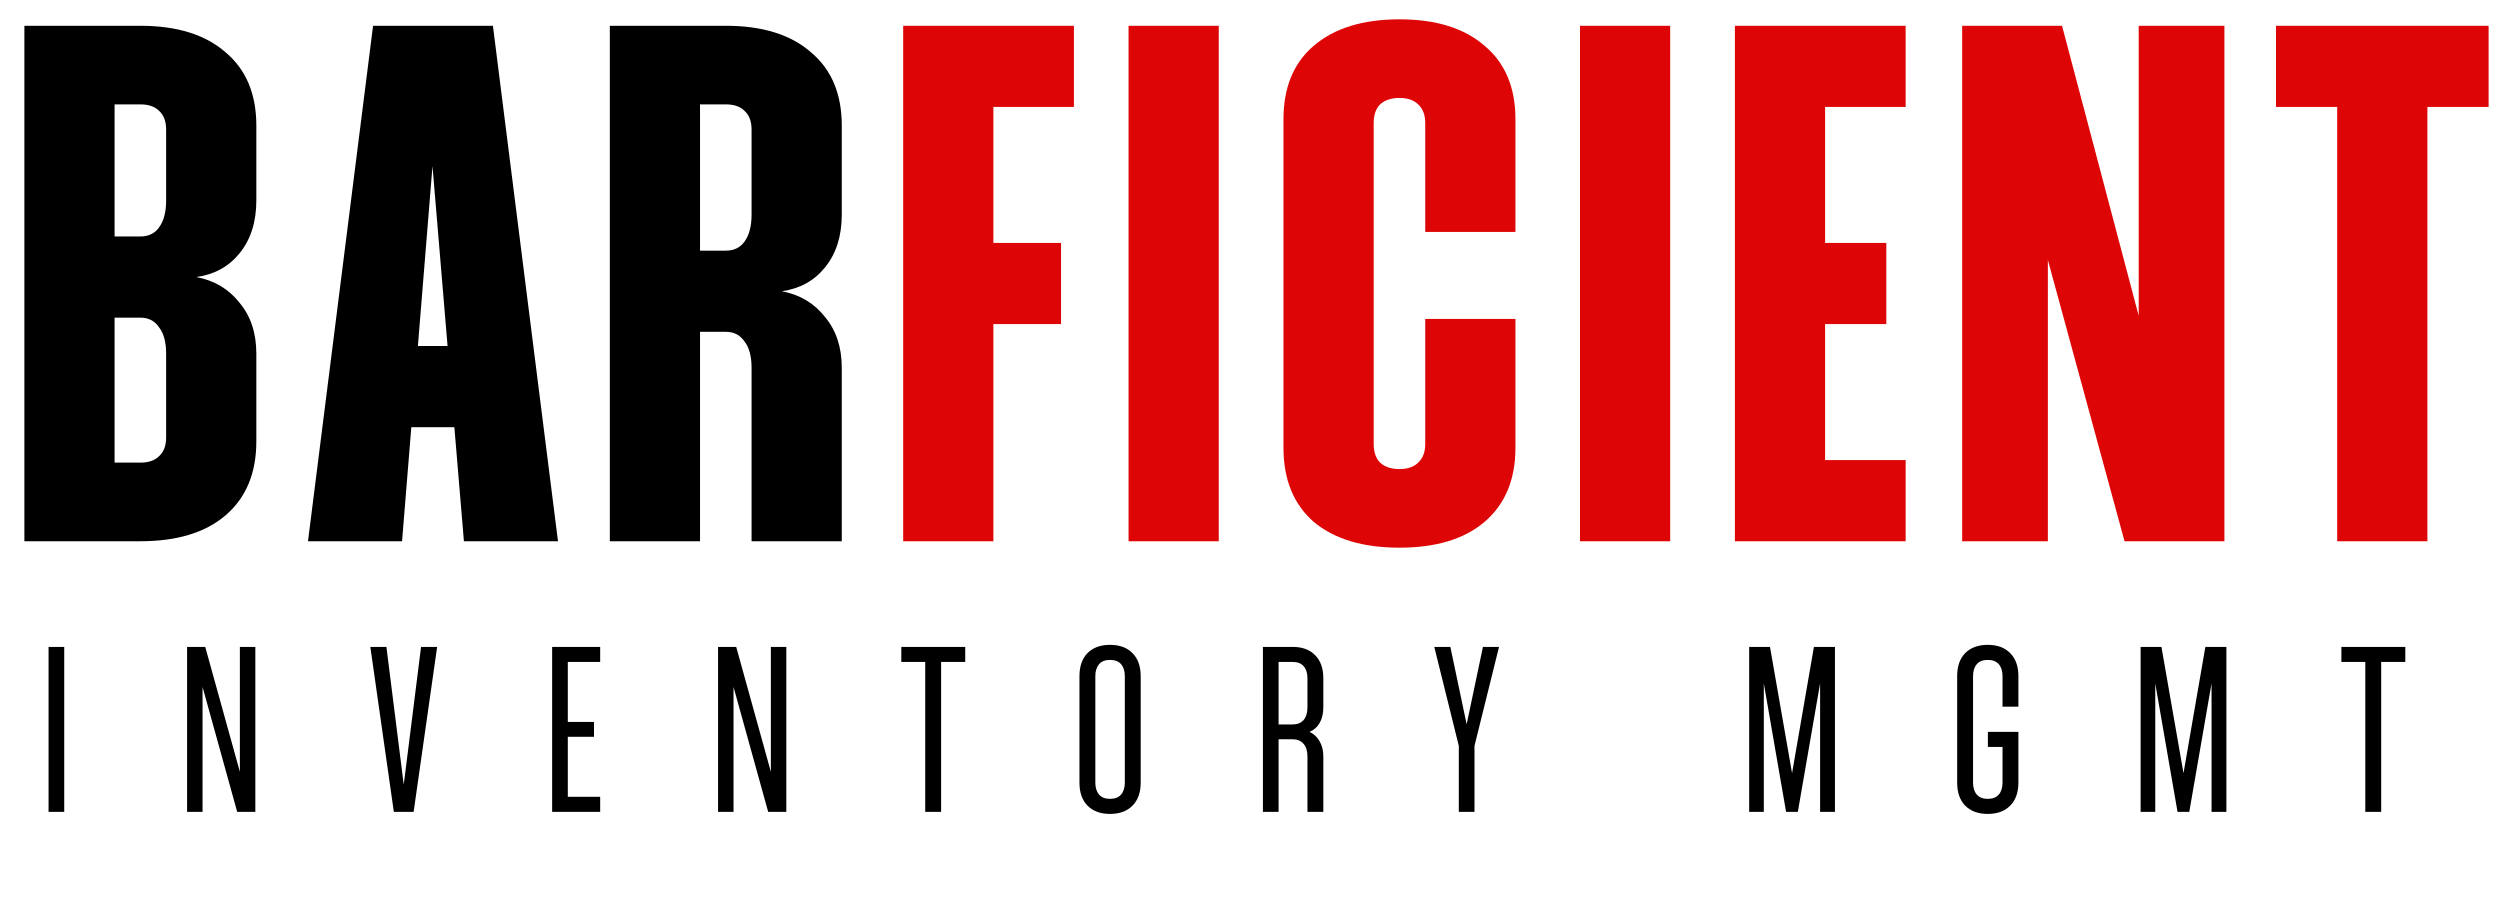
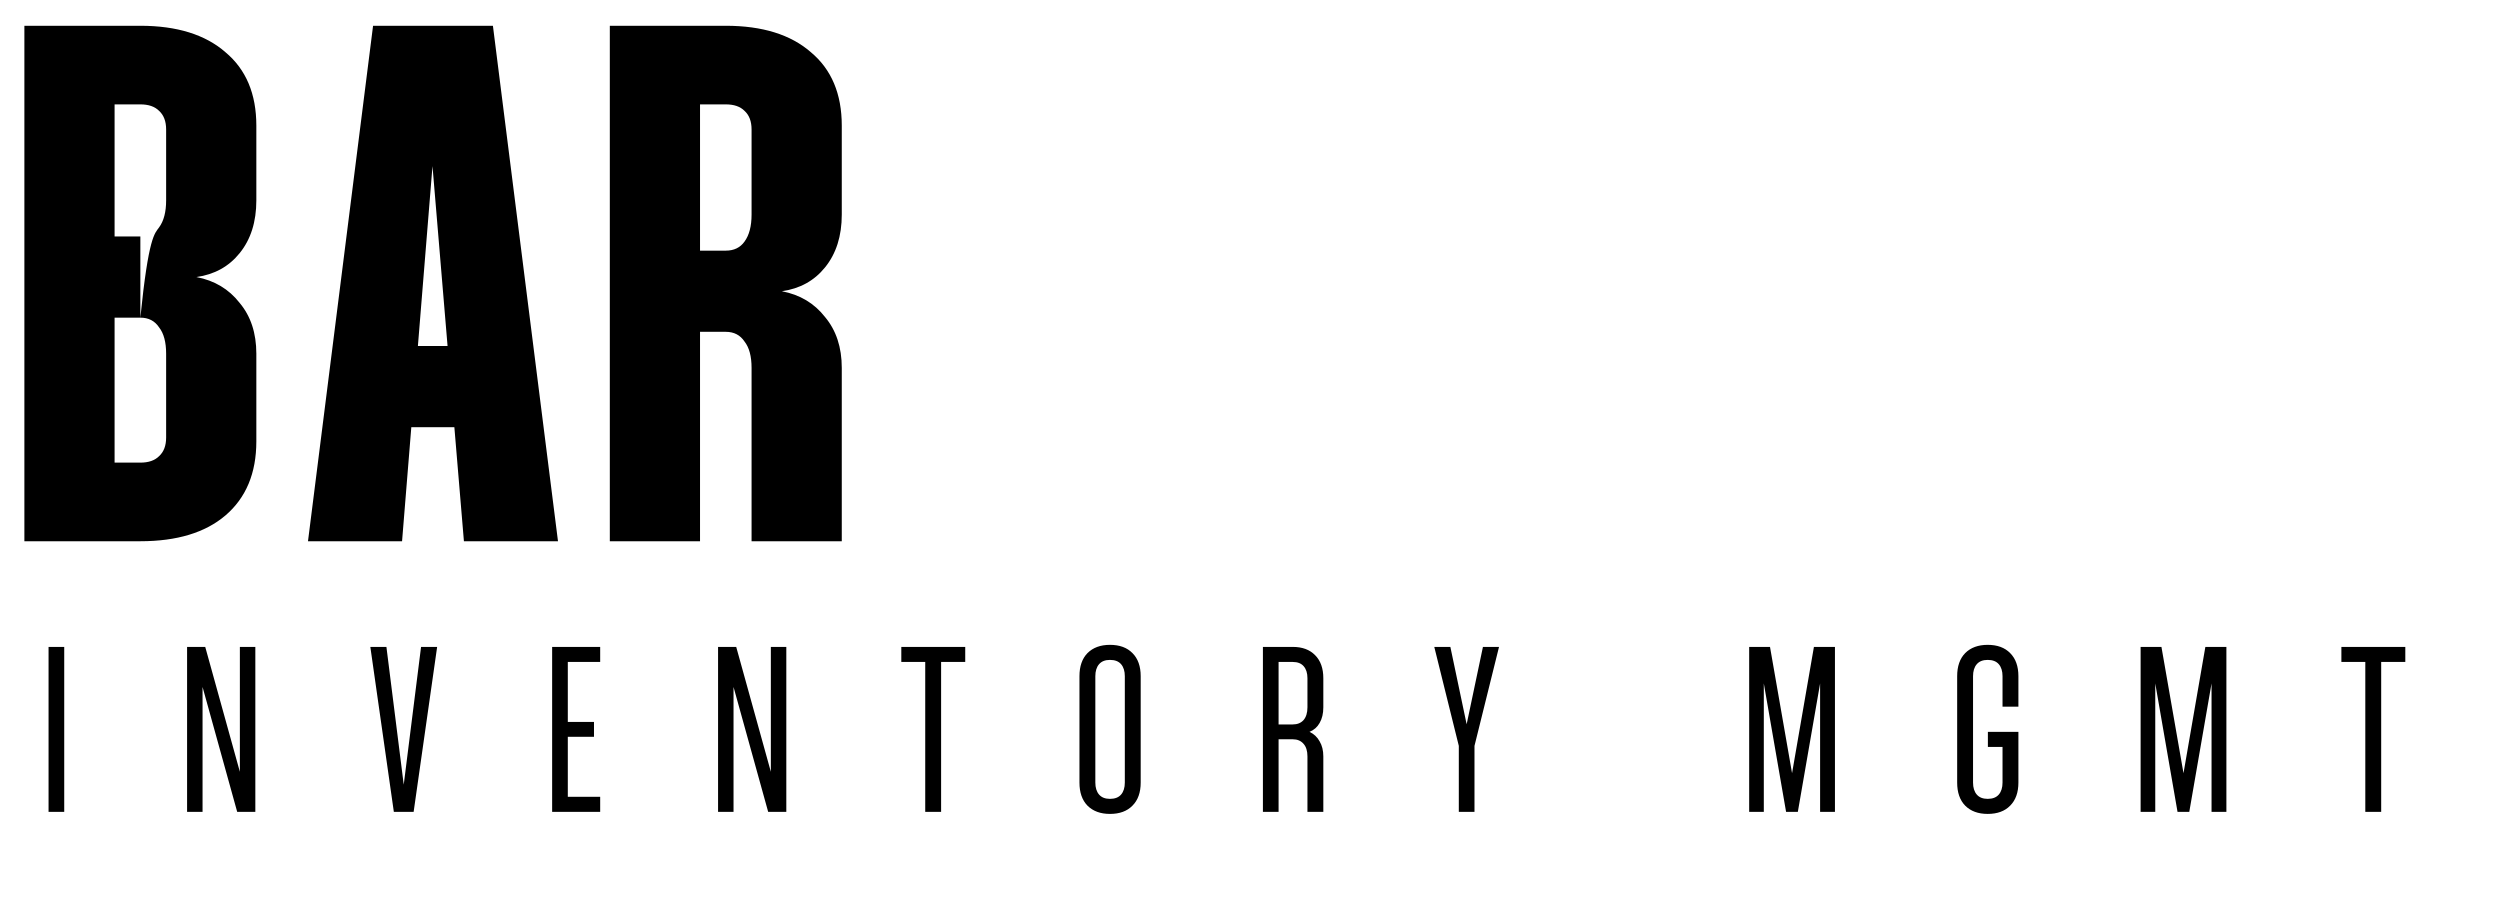
<svg xmlns="http://www.w3.org/2000/svg" width="97" height="35" viewBox="0 0 97 35" fill="none">
-   <path d="M0.946 1H4.446V21H0.946V1ZM4.446 17.95H5.446V21H4.446V17.95ZM9.946 17.125C9.946 18.358 9.546 19.317 8.746 20C7.963 20.667 6.863 21 5.446 21V17.95C5.763 17.95 6.005 17.867 6.171 17.7C6.355 17.533 6.446 17.292 6.446 16.975V16.9H9.946V17.125ZM6.446 13.7H9.946V16.9H6.446V13.7ZM3.821 9.175H5.446V12.325H3.821V9.175ZM6.446 13.725C6.446 13.275 6.355 12.933 6.171 12.7C6.005 12.45 5.763 12.325 5.446 12.325V9.175C5.763 9.175 6.005 9.058 6.171 8.825C6.355 8.575 6.446 8.225 6.446 7.775H9.946C9.946 8.608 9.73 9.292 9.296 9.825C8.88 10.342 8.321 10.65 7.621 10.75C8.321 10.883 8.88 11.217 9.296 11.75C9.73 12.267 9.946 12.925 9.946 13.725H6.446ZM6.446 5.1H9.946V7.775H6.446V5.1ZM4.446 1H5.446V4.05H4.446V1ZM9.946 5.1H6.446V5.025C6.446 4.708 6.355 4.467 6.171 4.3C6.005 4.133 5.763 4.05 5.446 4.05V1C6.863 1 7.963 1.342 8.746 2.025C9.546 2.692 9.946 3.642 9.946 4.875V5.1ZM14.475 1H19.125L21.65 21H18L16.425 2.2H17.125L15.6 21H11.95L14.475 1ZM14.425 13.425H19.175V16.575H14.425V13.425ZM23.661 1H27.161V21H23.661V1ZM29.161 14.275H32.661V21H29.161V14.275ZM26.536 9.725H28.161V12.875H26.536V9.725ZM29.161 14.275C29.161 13.825 29.07 13.483 28.886 13.25C28.72 13 28.478 12.875 28.161 12.875V9.725C28.478 9.725 28.72 9.608 28.886 9.375C29.07 9.125 29.161 8.775 29.161 8.325H32.661C32.661 9.158 32.444 9.842 32.011 10.375C31.595 10.892 31.036 11.2 30.336 11.3C31.036 11.433 31.595 11.767 32.011 12.3C32.444 12.817 32.661 13.475 32.661 14.275H29.161ZM29.161 5.1H32.661V8.325H29.161V5.1ZM26.536 1H28.161V4.05H26.536V1ZM32.661 5.1H29.161V5.025C29.161 4.708 29.07 4.467 28.886 4.3C28.72 4.133 28.478 4.05 28.161 4.05V1C29.578 1 30.678 1.342 31.461 2.025C32.261 2.692 32.661 3.642 32.661 4.875V5.1Z" fill="black" />
-   <path d="M35.043 1H38.543V21H35.043V1ZM35.668 9.425H41.168V12.575H35.668V9.425ZM35.668 1H41.668V4.15H35.668V1ZM43.788 1H47.288V21H43.788V1ZM49.799 4.85H53.299V17.15H49.799V4.85ZM49.799 17.15H53.299V17.225C53.299 17.542 53.382 17.783 53.549 17.95C53.732 18.117 53.982 18.2 54.299 18.2V21.25C52.882 21.25 51.774 20.917 50.974 20.25C50.191 19.567 49.799 18.608 49.799 17.375V17.15ZM58.799 17.375C58.799 18.608 58.399 19.567 57.599 20.25C56.816 20.917 55.715 21.25 54.299 21.25V18.2C54.615 18.2 54.857 18.117 55.024 17.95C55.207 17.783 55.299 17.542 55.299 17.225V17.15H58.799V17.375ZM55.299 12.375H58.799V17.15H55.299V12.375ZM49.799 4.625C49.799 3.392 50.191 2.442 50.974 1.775C51.774 1.092 52.882 0.75 54.299 0.75V3.8C53.982 3.8 53.732 3.883 53.549 4.05C53.382 4.217 53.299 4.458 53.299 4.775V4.85H49.799V4.625ZM55.299 4.85H58.799V9H55.299V4.85ZM58.799 4.85H55.299V4.775C55.299 4.458 55.207 4.217 55.024 4.05C54.857 3.883 54.615 3.8 54.299 3.8V0.75C55.715 0.75 56.816 1.092 57.599 1.775C58.399 2.442 58.799 3.392 58.799 4.625V4.85ZM61.303 1H64.803V21H61.303V1ZM67.314 1H70.814V21H67.314V1ZM67.314 17.85H73.939V21H67.314V17.85ZM67.314 9.425H73.189V12.575H67.314V9.425ZM67.314 1H73.939V4.15H67.314V1ZM76.132 1H80.007L84.382 17.55H82.982V1H86.307V21H82.432L78.057 4.95H79.457V21H76.132V1ZM90.683 1H94.183V21H90.683V1ZM88.308 1H96.558V4.15H88.308V1Z" fill="#DD0505" />
+   <path d="M0.946 1H4.446V21H0.946V1ZM4.446 17.95H5.446V21H4.446V17.95ZM9.946 17.125C9.946 18.358 9.546 19.317 8.746 20C7.963 20.667 6.863 21 5.446 21V17.95C5.763 17.95 6.005 17.867 6.171 17.7C6.355 17.533 6.446 17.292 6.446 16.975V16.9H9.946V17.125ZM6.446 13.7H9.946V16.9H6.446V13.7ZM3.821 9.175H5.446V12.325H3.821V9.175ZM6.446 13.725C6.446 13.275 6.355 12.933 6.171 12.7C6.005 12.45 5.763 12.325 5.446 12.325C5.763 9.175 6.005 9.058 6.171 8.825C6.355 8.575 6.446 8.225 6.446 7.775H9.946C9.946 8.608 9.73 9.292 9.296 9.825C8.88 10.342 8.321 10.65 7.621 10.75C8.321 10.883 8.88 11.217 9.296 11.75C9.73 12.267 9.946 12.925 9.946 13.725H6.446ZM6.446 5.1H9.946V7.775H6.446V5.1ZM4.446 1H5.446V4.05H4.446V1ZM9.946 5.1H6.446V5.025C6.446 4.708 6.355 4.467 6.171 4.3C6.005 4.133 5.763 4.05 5.446 4.05V1C6.863 1 7.963 1.342 8.746 2.025C9.546 2.692 9.946 3.642 9.946 4.875V5.1ZM14.475 1H19.125L21.65 21H18L16.425 2.2H17.125L15.6 21H11.95L14.475 1ZM14.425 13.425H19.175V16.575H14.425V13.425ZM23.661 1H27.161V21H23.661V1ZM29.161 14.275H32.661V21H29.161V14.275ZM26.536 9.725H28.161V12.875H26.536V9.725ZM29.161 14.275C29.161 13.825 29.07 13.483 28.886 13.25C28.72 13 28.478 12.875 28.161 12.875V9.725C28.478 9.725 28.72 9.608 28.886 9.375C29.07 9.125 29.161 8.775 29.161 8.325H32.661C32.661 9.158 32.444 9.842 32.011 10.375C31.595 10.892 31.036 11.2 30.336 11.3C31.036 11.433 31.595 11.767 32.011 12.3C32.444 12.817 32.661 13.475 32.661 14.275H29.161ZM29.161 5.1H32.661V8.325H29.161V5.1ZM26.536 1H28.161V4.05H26.536V1ZM32.661 5.1H29.161V5.025C29.161 4.708 29.07 4.467 28.886 4.3C28.72 4.133 28.478 4.05 28.161 4.05V1C29.578 1 30.678 1.342 31.461 2.025C32.261 2.692 32.661 3.642 32.661 4.875V5.1Z" fill="black" />
  <path d="M1.884 25.1H2.492V31.5H1.884V25.1ZM7.259 25.1H7.963L9.403 30.292H9.307V25.1H9.907V31.5H9.203L7.763 26.308H7.859V31.5H7.259V25.1ZM14.369 25.1H14.993L15.689 30.636H15.641L16.337 25.1H16.961L16.049 31.5H15.281L14.369 25.1ZM21.423 25.1H22.031V31.5H21.423V25.1ZM21.423 30.916H23.287V31.5H21.423V30.916ZM21.423 28.012H23.047V28.588H21.423V28.012ZM21.423 25.1H23.287V25.684H21.423V25.1ZM27.861 25.1H28.565L30.005 30.292H29.909V25.1H30.509V31.5H29.805L28.365 26.308H28.461V31.5H27.861V25.1ZM35.899 25.1H36.515V31.5H35.899V25.1ZM34.971 25.1H37.451V25.684H34.971V25.1ZM43.643 26.332H44.259V30.268H43.643V26.332ZM41.883 30.268H42.499V30.364C42.499 30.561 42.547 30.716 42.643 30.828C42.739 30.94 42.881 30.996 43.067 30.996V31.58C42.699 31.58 42.409 31.473 42.195 31.26C41.987 31.047 41.883 30.748 41.883 30.364V30.268ZM44.259 30.364C44.259 30.748 44.153 31.047 43.939 31.26C43.731 31.473 43.441 31.58 43.067 31.58V30.996C43.259 30.996 43.403 30.94 43.499 30.828C43.595 30.716 43.643 30.561 43.643 30.364V30.268H44.259V30.364ZM41.883 26.332H42.499V30.268H41.883V26.332ZM41.883 26.236C41.883 25.852 41.987 25.553 42.195 25.34C42.409 25.127 42.699 25.02 43.067 25.02V25.604C42.881 25.604 42.739 25.66 42.643 25.772C42.547 25.884 42.499 26.039 42.499 26.236V26.332H41.883V26.236ZM44.259 26.332H43.643V26.236C43.643 26.039 43.595 25.884 43.499 25.772C43.403 25.66 43.259 25.604 43.067 25.604V25.02C43.441 25.02 43.731 25.127 43.939 25.34C44.153 25.553 44.259 25.852 44.259 26.236V26.332ZM49.001 25.1H49.609V31.5H49.001V25.1ZM50.729 29.348H51.345V31.5H50.729V29.348ZM49.609 28.108H50.161V28.684H49.609V28.108ZM50.729 29.348C50.729 29.135 50.678 28.972 50.577 28.86C50.476 28.743 50.337 28.684 50.161 28.684V28.108C50.337 28.108 50.476 28.052 50.577 27.94C50.678 27.823 50.729 27.657 50.729 27.444H51.345C51.345 27.684 51.297 27.887 51.201 28.052C51.111 28.212 50.98 28.327 50.809 28.396C50.98 28.476 51.111 28.599 51.201 28.764C51.297 28.924 51.345 29.119 51.345 29.348H50.729ZM50.729 26.412H51.345V27.444H50.729V26.412ZM49.609 25.1H50.161V25.684H49.609V25.1ZM51.345 26.412H50.729V26.316C50.729 26.119 50.681 25.964 50.585 25.852C50.489 25.74 50.348 25.684 50.161 25.684V25.1C50.529 25.1 50.817 25.207 51.025 25.42C51.239 25.633 51.345 25.932 51.345 26.316V26.412ZM55.65 25.1H56.274L56.946 28.292H56.866L57.538 25.1H58.162L57.21 28.94H56.602L55.65 25.1ZM56.602 28.94H57.21V31.5H56.602V28.94ZM67.868 25.1H68.676L69.58 30.276H69.484L70.38 25.1H71.196V31.5H70.62V26.332H70.652L69.756 31.5H69.3L68.404 26.332H68.436V31.5H67.868V25.1ZM77.13 28.396H78.314V28.98H77.13V28.396ZM75.938 26.332H76.554V30.268H75.938V26.332ZM75.938 30.268H76.554V30.364C76.554 30.561 76.602 30.716 76.698 30.828C76.794 30.94 76.936 30.996 77.122 30.996V31.58C76.754 31.58 76.463 31.473 76.25 31.26C76.042 31.047 75.938 30.748 75.938 30.364V30.268ZM78.314 30.364C78.314 30.748 78.207 31.047 77.994 31.26C77.786 31.473 77.496 31.58 77.122 31.58V30.996C77.314 30.996 77.458 30.94 77.554 30.828C77.65 30.716 77.698 30.561 77.698 30.364V30.268H78.314V30.364ZM77.698 28.98H78.314V30.268H77.698V28.98ZM75.938 26.236C75.938 25.852 76.042 25.553 76.25 25.34C76.463 25.127 76.754 25.02 77.122 25.02V25.604C76.936 25.604 76.794 25.66 76.698 25.772C76.602 25.884 76.554 26.039 76.554 26.236V26.332H75.938V26.236ZM77.698 26.332H78.314V27.42H77.698V26.332ZM78.314 26.332H77.698V26.236C77.698 26.039 77.65 25.884 77.554 25.772C77.458 25.66 77.314 25.604 77.122 25.604V25.02C77.496 25.02 77.786 25.127 77.994 25.34C78.207 25.553 78.314 25.852 78.314 26.236V26.332ZM83.056 25.1H83.864L84.768 30.276H84.672L85.568 25.1H86.384V31.5H85.808V26.332H85.84L84.944 31.5H84.488L83.592 26.332H83.624V31.5H83.056V25.1ZM91.774 25.1H92.39V31.5H91.774V25.1ZM90.846 25.1H93.326V25.684H90.846V25.1Z" fill="black" />
</svg>